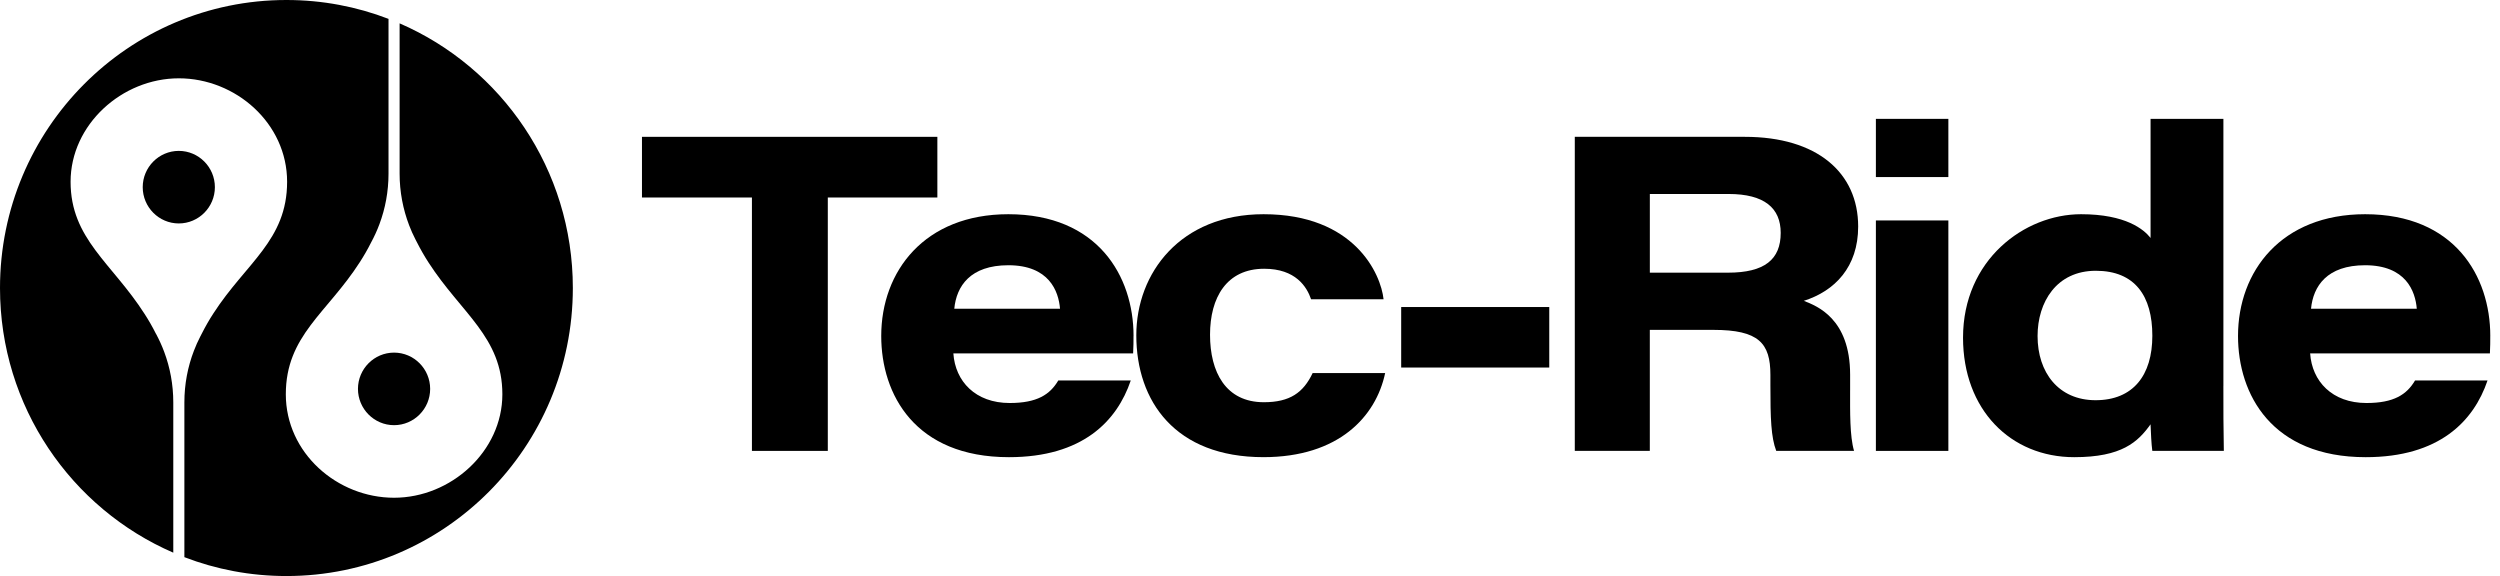
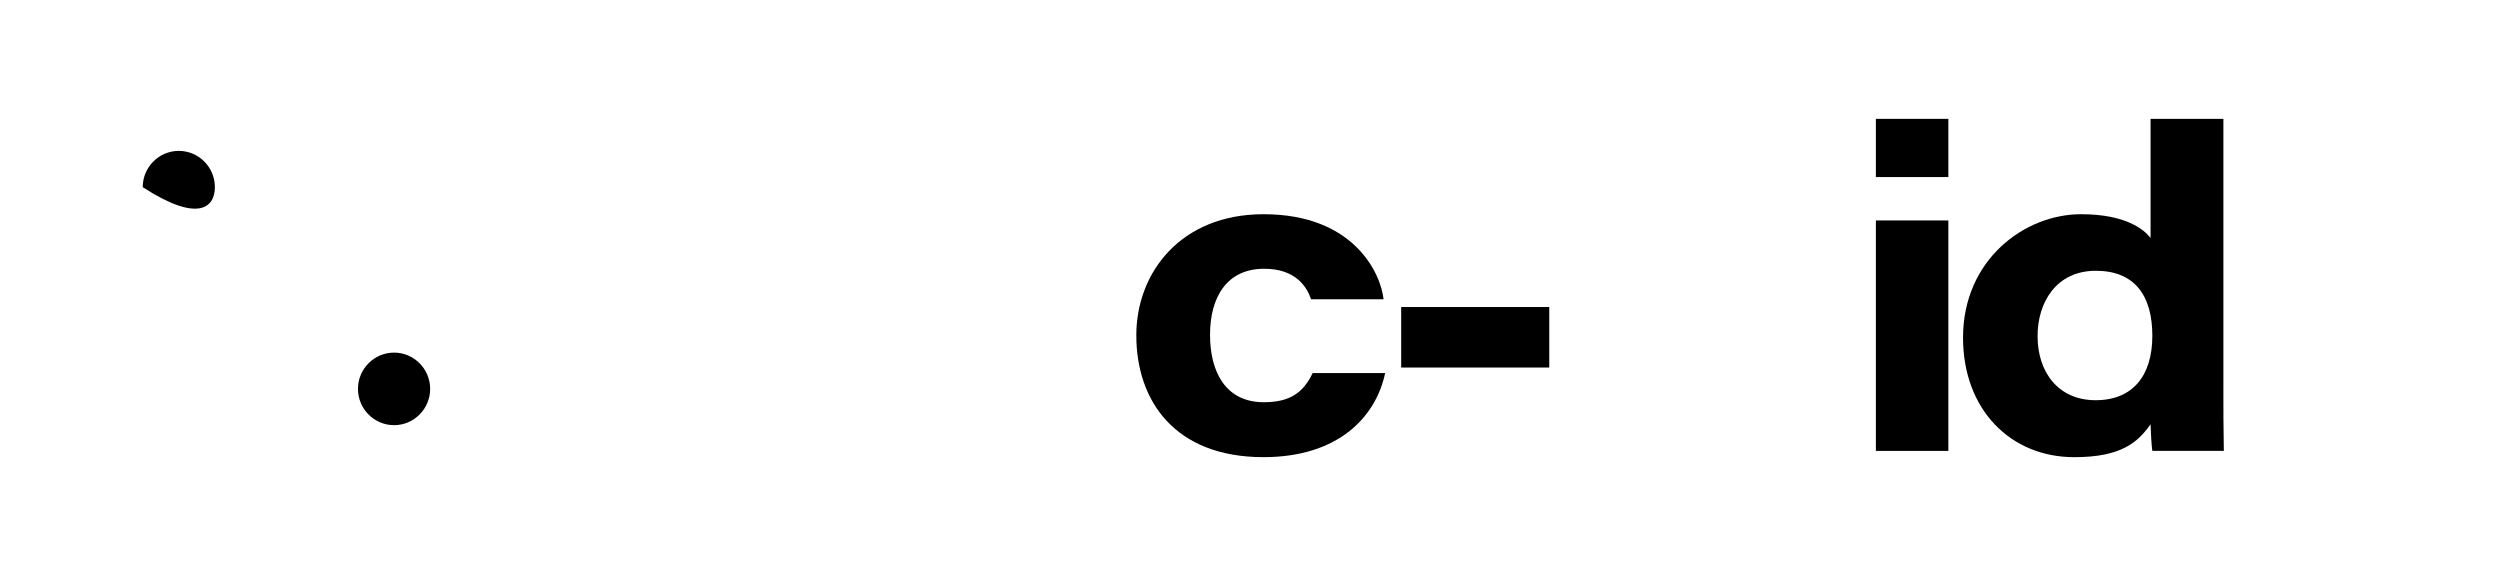
<svg xmlns="http://www.w3.org/2000/svg" width="217" height="50" viewBox="0 0 217 50" fill="none">
  <path d="M31.071 33.756C31.071 35.486 32.474 36.905 34.205 36.905C35.935 36.905 37.338 35.486 37.338 33.756C37.338 32.025 35.935 30.607 34.205 30.607C32.474 30.607 31.071 32.025 31.071 33.756Z" fill="black" />
-   <path d="M12.388 16.246C12.388 17.976 13.79 19.395 15.52 19.395C17.25 19.395 18.652 17.976 18.652 16.246C18.652 14.516 17.25 13.097 15.52 13.097C13.79 13.097 12.388 14.516 12.388 16.246Z" fill="black" />
-   <path d="M49.723 25.001C49.723 38.808 38.595 50 24.863 50C21.741 50 18.754 49.421 16.004 48.362V34.929C16.004 33.35 16.296 31.837 16.832 30.445C16.991 30.026 17.173 29.619 17.379 29.221C17.417 29.142 17.457 29.066 17.501 28.986C17.823 28.349 18.162 27.756 18.522 27.205C21.36 22.809 24.921 20.86 24.921 15.778C24.921 10.696 20.453 6.798 15.521 6.798C10.589 6.798 6.127 10.817 6.127 15.778C6.127 20.739 9.714 22.819 12.553 27.253C12.895 27.782 13.225 28.351 13.53 28.962C13.536 28.97 13.538 28.976 13.548 28.986C13.814 29.486 14.052 30.004 14.252 30.541C14.763 31.907 15.041 33.386 15.041 34.929V47.972C6.193 44.141 0 35.295 0 25.001C0 11.194 11.133 0 24.861 0C27.984 0 30.97 0.579 33.723 1.638V15.072C33.723 16.618 33.445 18.095 32.934 19.461C32.734 20 32.496 20.516 32.228 21.016C32.222 21.024 32.22 21.03 32.214 21.041C31.909 21.651 31.579 22.218 31.237 22.748C28.394 27.183 24.809 29.124 24.809 34.224C24.809 39.324 29.275 43.204 34.205 43.204C39.135 43.204 43.605 39.185 43.605 34.224C43.605 29.263 40.042 27.195 37.204 22.797C36.846 22.246 36.505 21.653 36.183 21.016C36.143 20.934 36.101 20.86 36.061 20.781C35.855 20.383 35.673 19.976 35.514 19.558C34.982 18.165 34.686 16.652 34.686 15.072V2.027C43.531 5.857 49.723 14.703 49.723 25.001Z" fill="black" />
-   <path d="M55.723 11.877V17.143H65.267V39.138H71.853V17.143H81.363V11.877H55.723Z" fill="black" />
-   <path d="M98.392 29.166C98.392 23.953 95.269 18.594 87.526 18.594C80.26 18.594 76.491 23.529 76.491 29.164C76.491 34.249 79.431 39.683 87.574 39.683C93.96 39.683 96.95 36.564 98.151 33.024H91.86C91.137 34.252 90.016 34.981 87.64 34.981C84.66 34.981 82.916 33.094 82.752 30.677H98.355C98.388 30.038 98.388 29.674 98.388 29.168L98.392 29.166ZM82.832 26.801C83.018 24.835 84.221 23.023 87.524 23.023C91.067 23.023 91.886 25.277 92.01 26.801H82.834H82.832Z" fill="black" />
+   <path d="M12.388 16.246C17.25 19.395 18.652 17.976 18.652 16.246C18.652 14.516 17.25 13.097 15.52 13.097C13.79 13.097 12.388 14.516 12.388 16.246Z" fill="black" />
  <path d="M113.937 32.383C113.13 34.081 111.967 34.913 109.701 34.913C106.39 34.913 105.031 32.294 105.031 29.057C105.031 25.82 106.472 23.328 109.731 23.328C112.464 23.328 113.434 24.894 113.803 25.979H120.094C119.86 23.768 117.558 18.594 109.677 18.594C102.467 18.594 98.632 23.686 98.632 29.101C98.632 34.836 102.011 39.681 109.669 39.681C116.193 39.681 119.431 36.164 120.232 32.381H113.941L113.937 32.383Z" fill="black" />
  <path d="M121.623 26.65V31.902H134.476V26.65H121.623Z" fill="black" />
-   <path d="M160.591 33.884V32.523C160.591 27.626 157.682 26.553 156.571 26.113C159.255 25.257 161.289 23.186 161.289 19.665C161.289 14.977 157.712 11.877 151.457 11.877H136.692V39.138H143.204V28.633H148.714C152.664 28.633 153.671 29.782 153.671 32.539V33.432C153.671 36.329 153.723 37.939 154.177 39.138H160.931C160.555 37.85 160.589 35.752 160.589 33.884H160.591ZM149.986 23.67H143.206V16.838H150.044C153.148 16.838 154.565 18.06 154.565 20.214C154.565 22.511 153.182 23.668 149.986 23.668V23.67Z" fill="black" />
  <path d="M162.827 10.317V15.369H169.118V10.317H162.827ZM162.827 19.135V39.138H169.118V19.135H162.827Z" fill="black" />
  <path d="M192.991 33.514V10.317H186.669V20.656C186.095 19.916 184.517 18.594 180.636 18.594C175.714 18.594 170.391 22.561 170.391 29.308C170.391 35.556 174.517 39.683 180.044 39.683C184.171 39.683 185.574 38.365 186.667 36.83C186.699 37.605 186.739 38.545 186.821 39.138H193.029C192.989 37.278 192.989 35.375 192.989 33.514H192.991ZM181.897 34.738C178.672 34.738 176.861 32.324 176.861 29.168C176.861 26.218 178.508 23.503 181.917 23.503C185.326 23.503 186.823 25.705 186.823 29.142C186.823 32.578 185.154 34.738 181.897 34.738Z" fill="black" />
-   <path d="M216.157 29.166C216.157 23.953 213.034 18.594 205.295 18.594C198.027 18.594 194.26 23.529 194.26 29.164C194.26 34.249 197.2 39.683 205.341 39.683C211.727 39.683 214.717 36.564 215.918 33.024H209.627C208.904 34.252 207.785 34.981 205.407 34.981C202.427 34.981 200.683 33.094 200.521 30.677H216.124C216.155 30.038 216.155 29.674 216.155 29.168L216.157 29.166ZM200.597 26.801C200.785 24.835 201.986 23.023 205.289 23.023C208.834 23.023 209.653 25.277 209.777 26.801H200.597Z" fill="black" />
</svg>